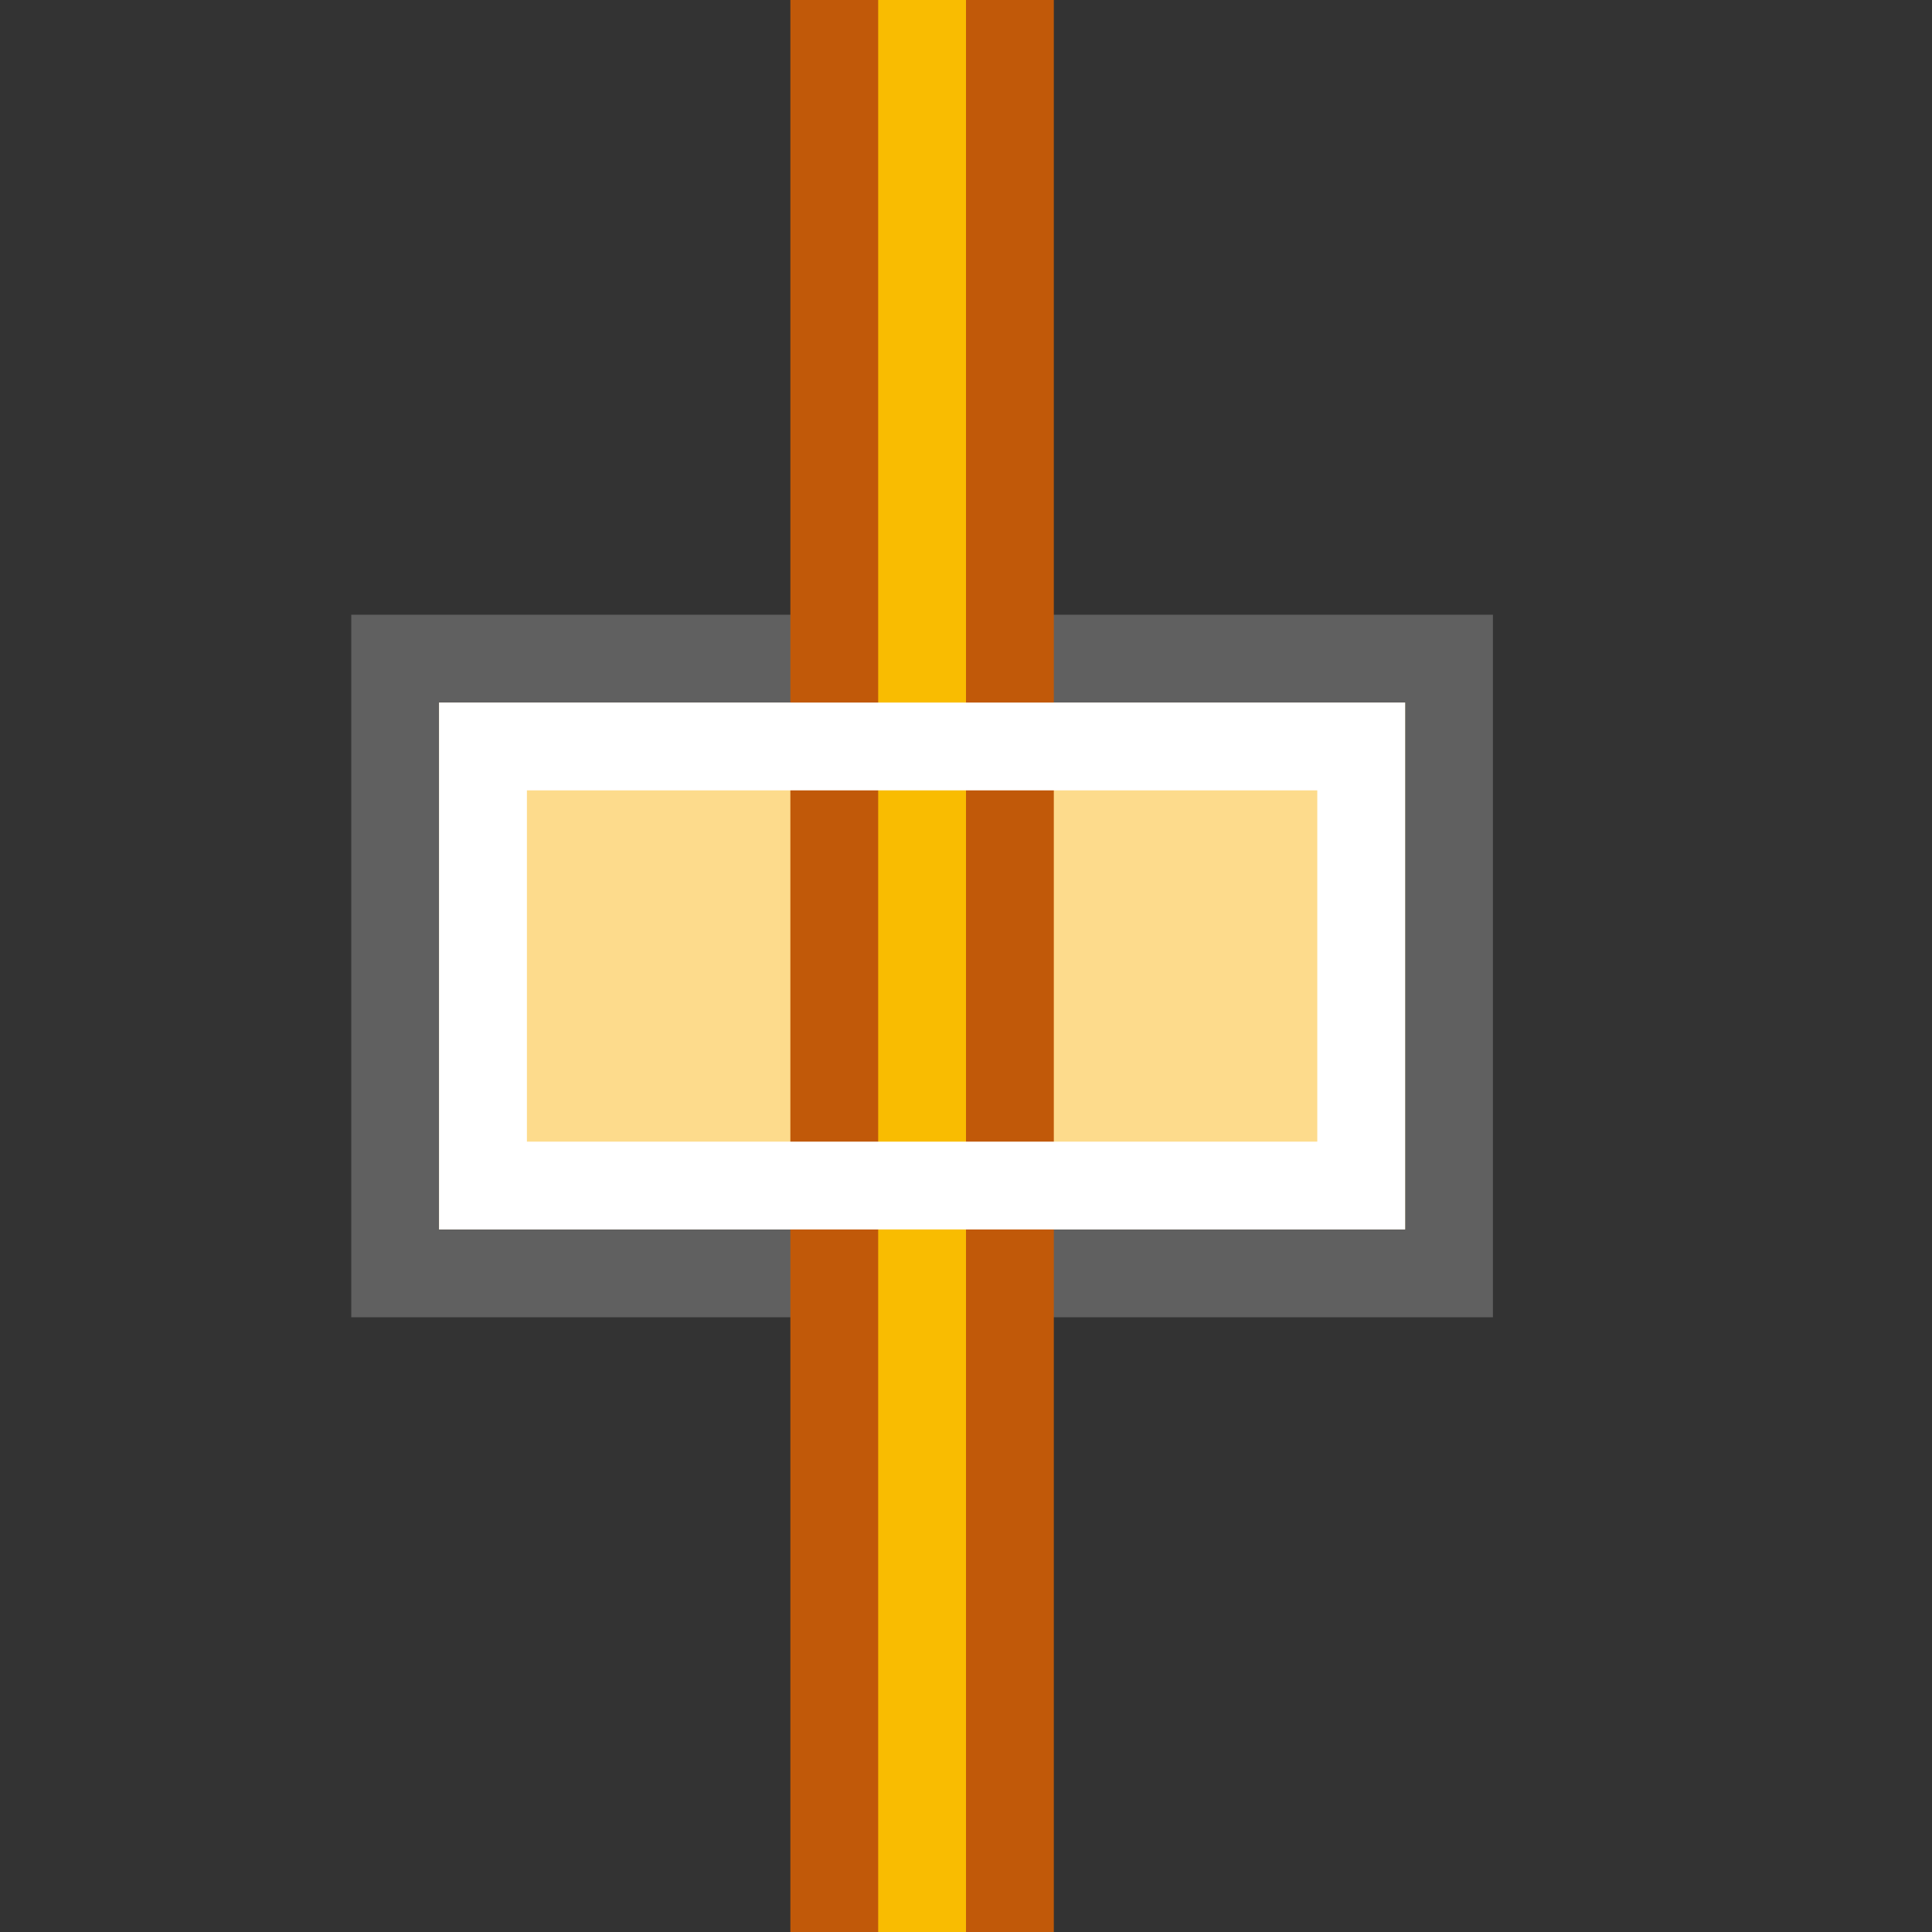
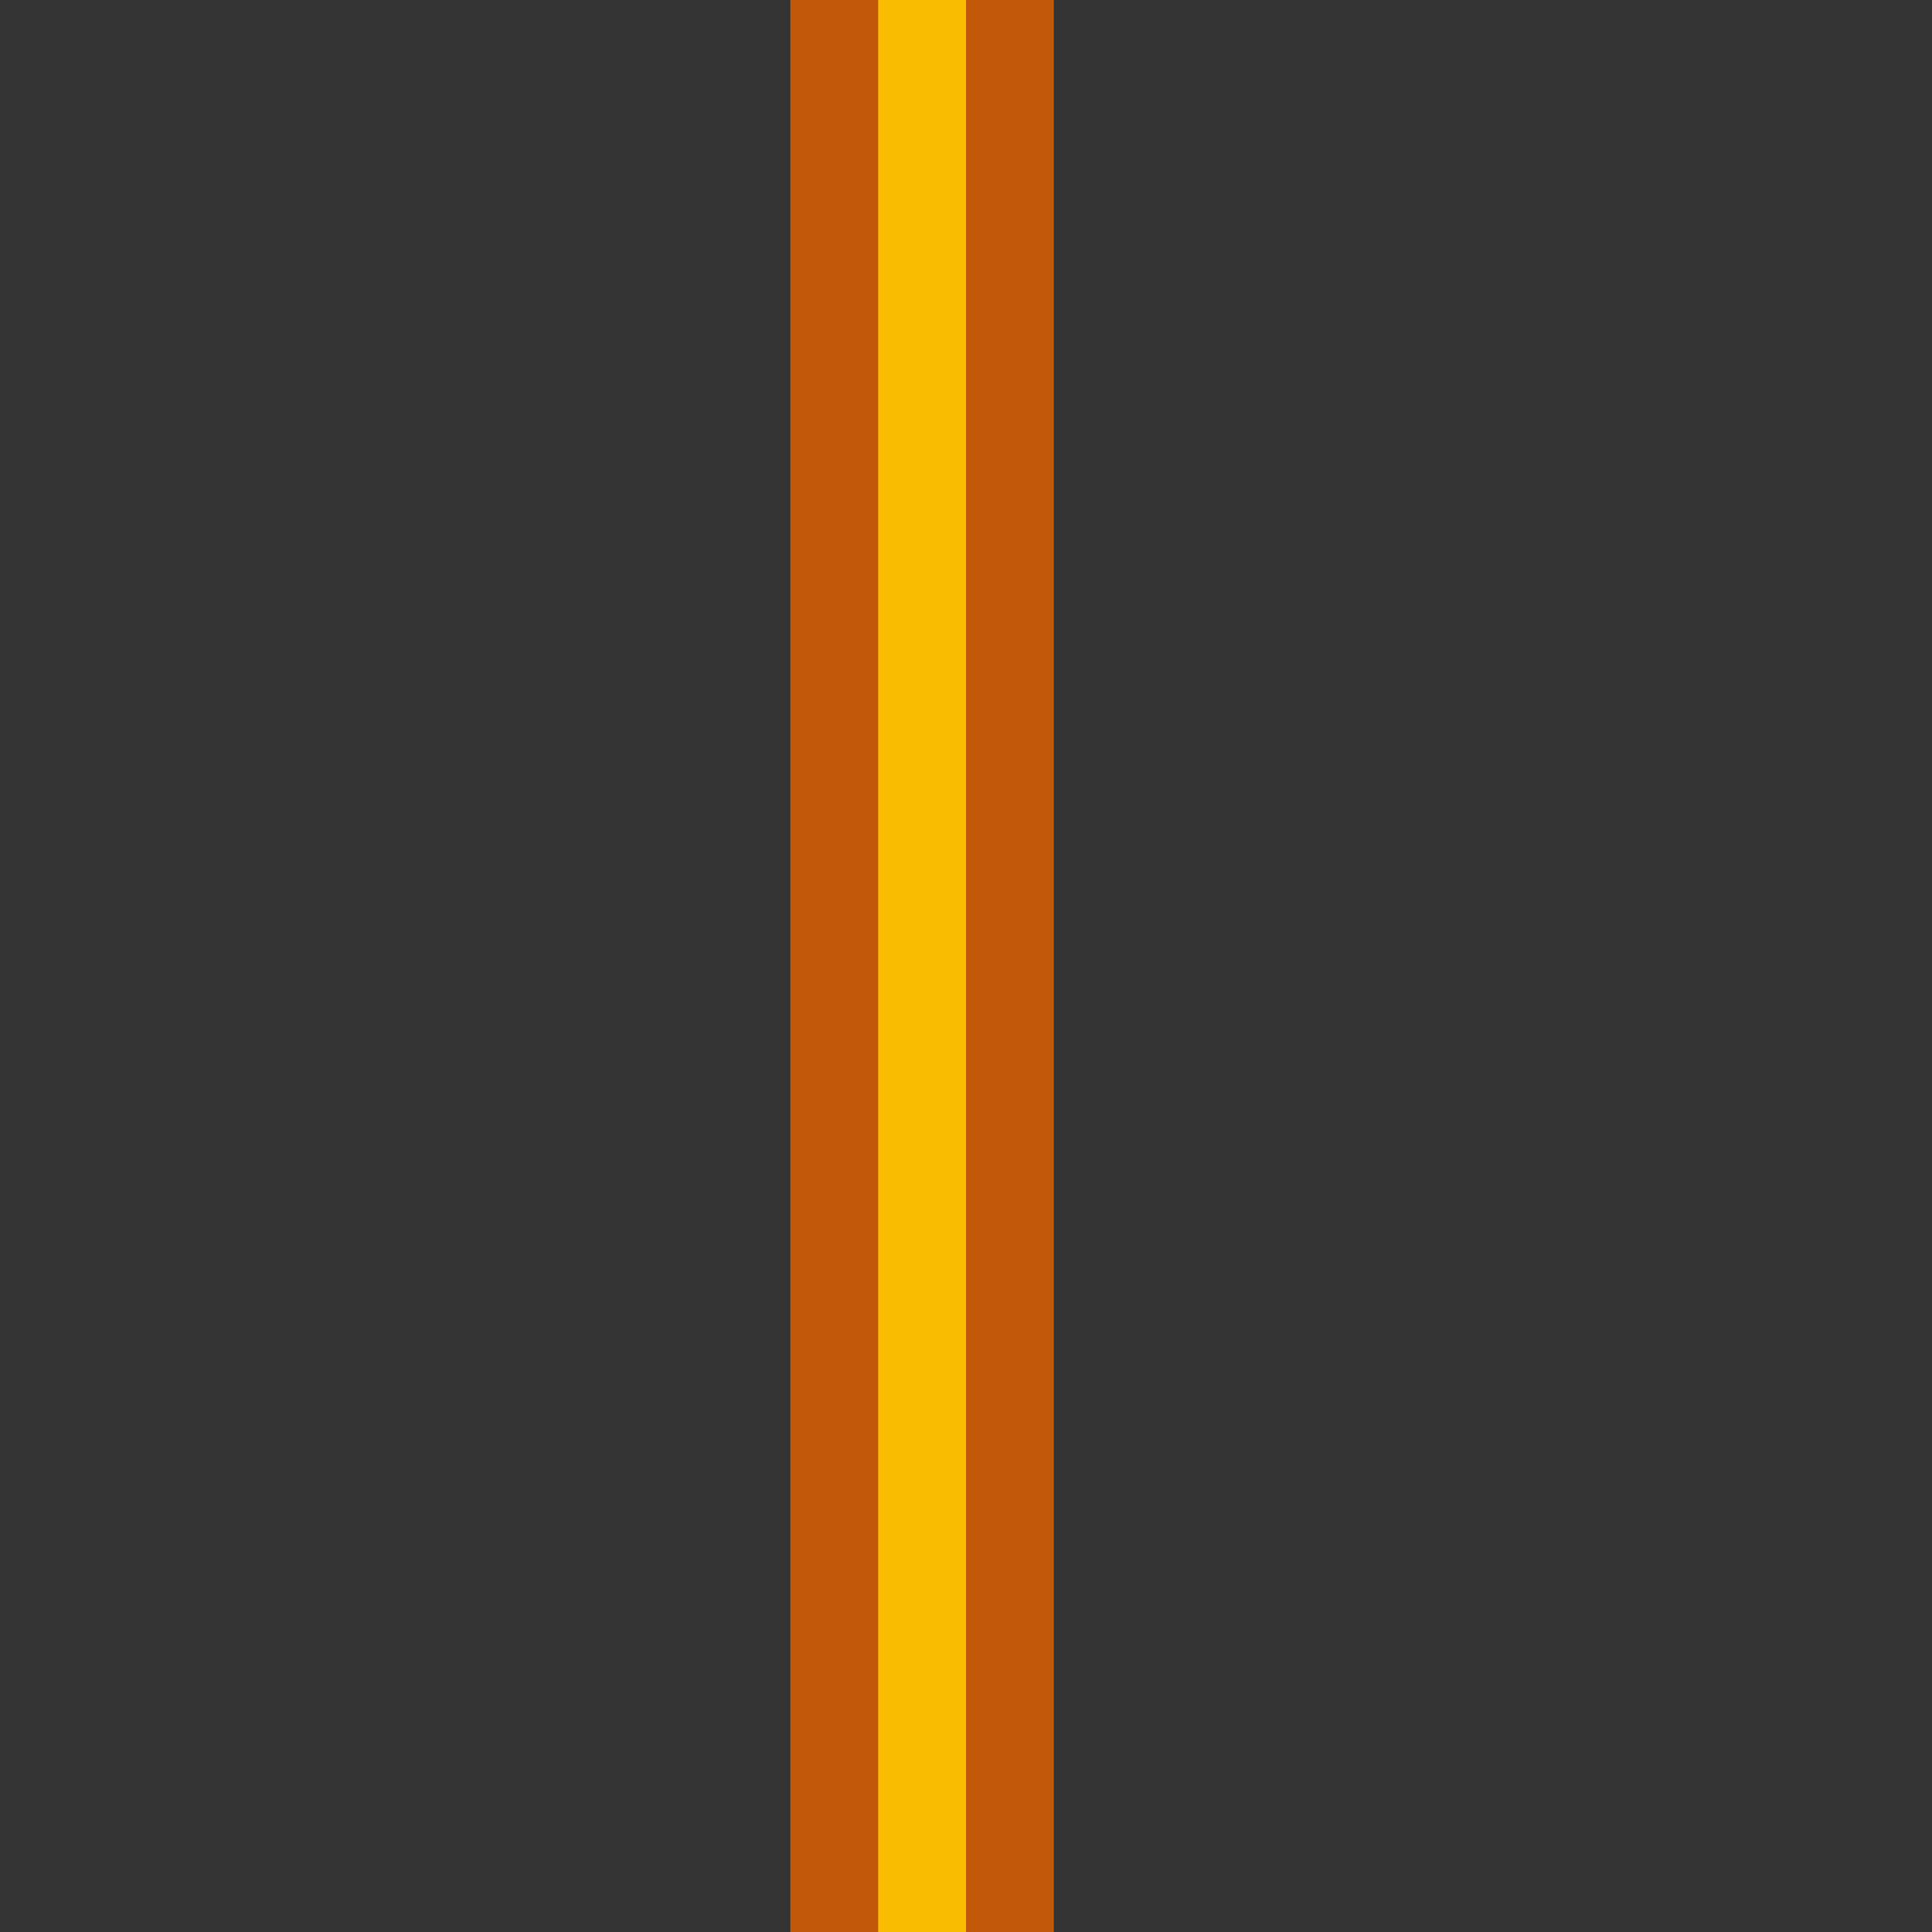
<svg xmlns="http://www.w3.org/2000/svg" width="22" height="22">
  <rect width="100%" height="100%" fill="#333333" stroke="none" />
-   <rect stroke="#606060" fill="#fddb8c" id="svg_4" height="7" width="12" y="7.5" x="4.5" />
  <rect stroke="#c15909" fill="#f9bc01" id="svg_2" height="40" width="2" y="-10" x="9.5" />
-   <rect stroke="#ffffff" fill="none" id="svg_5" height="5" width="10" y="8.5" x="5.5" />
</svg>